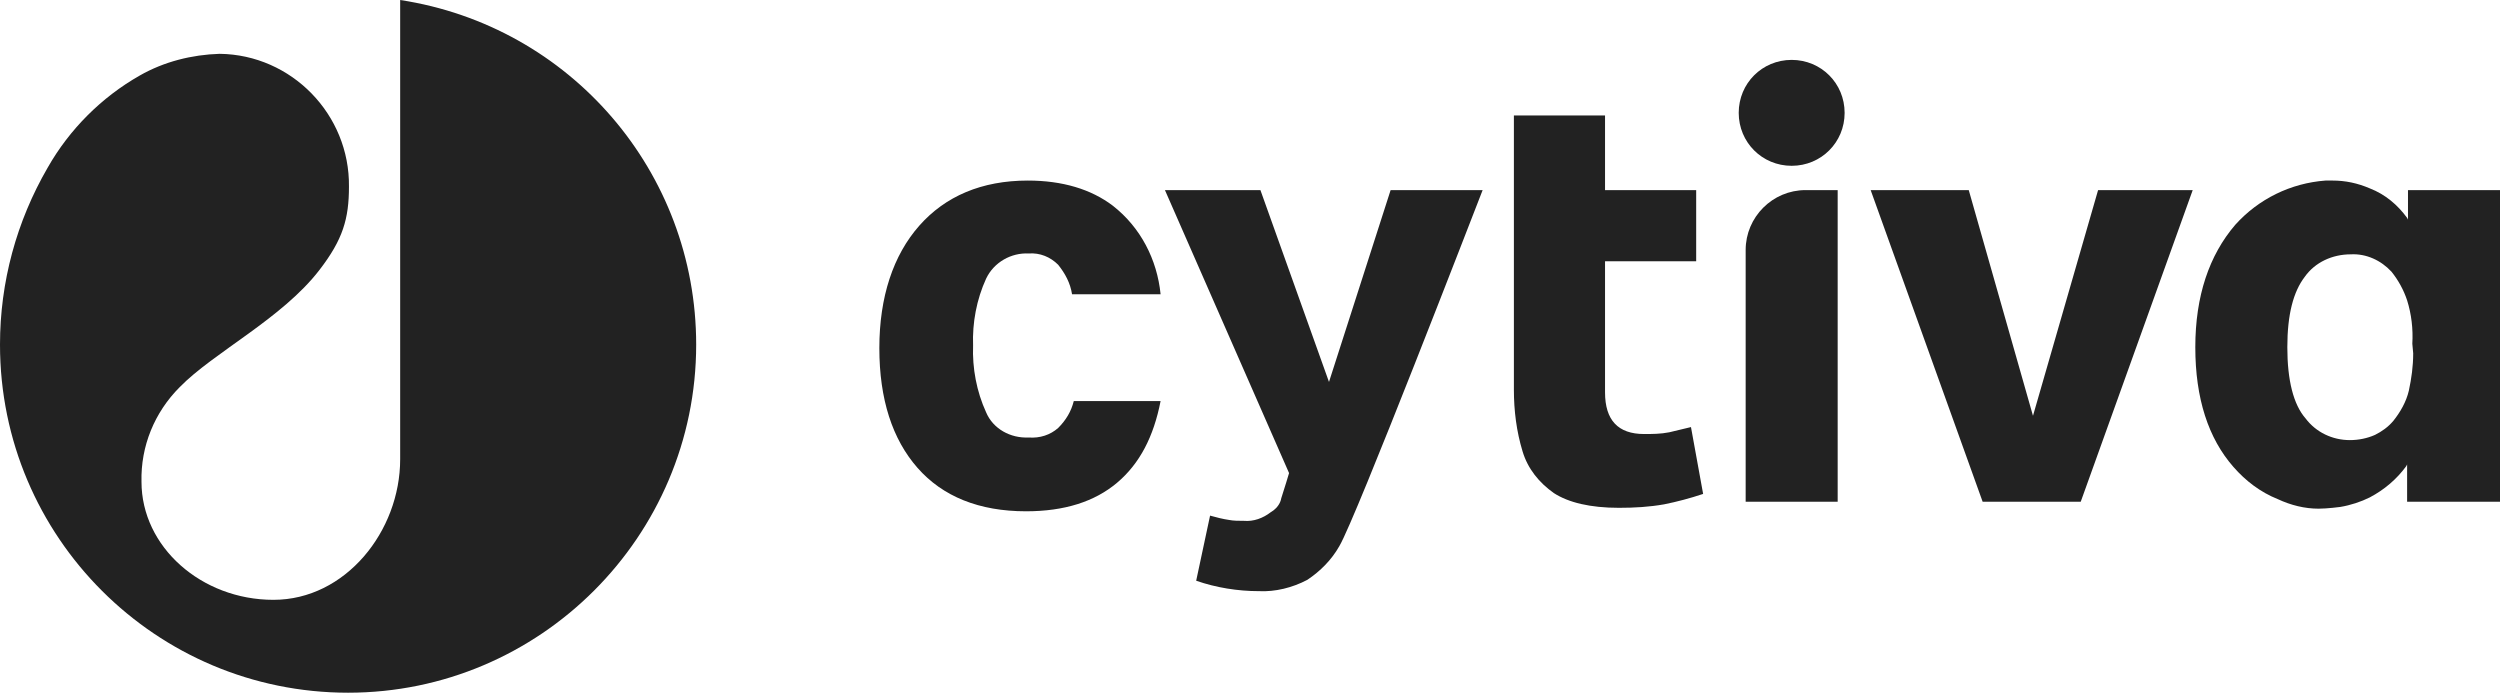
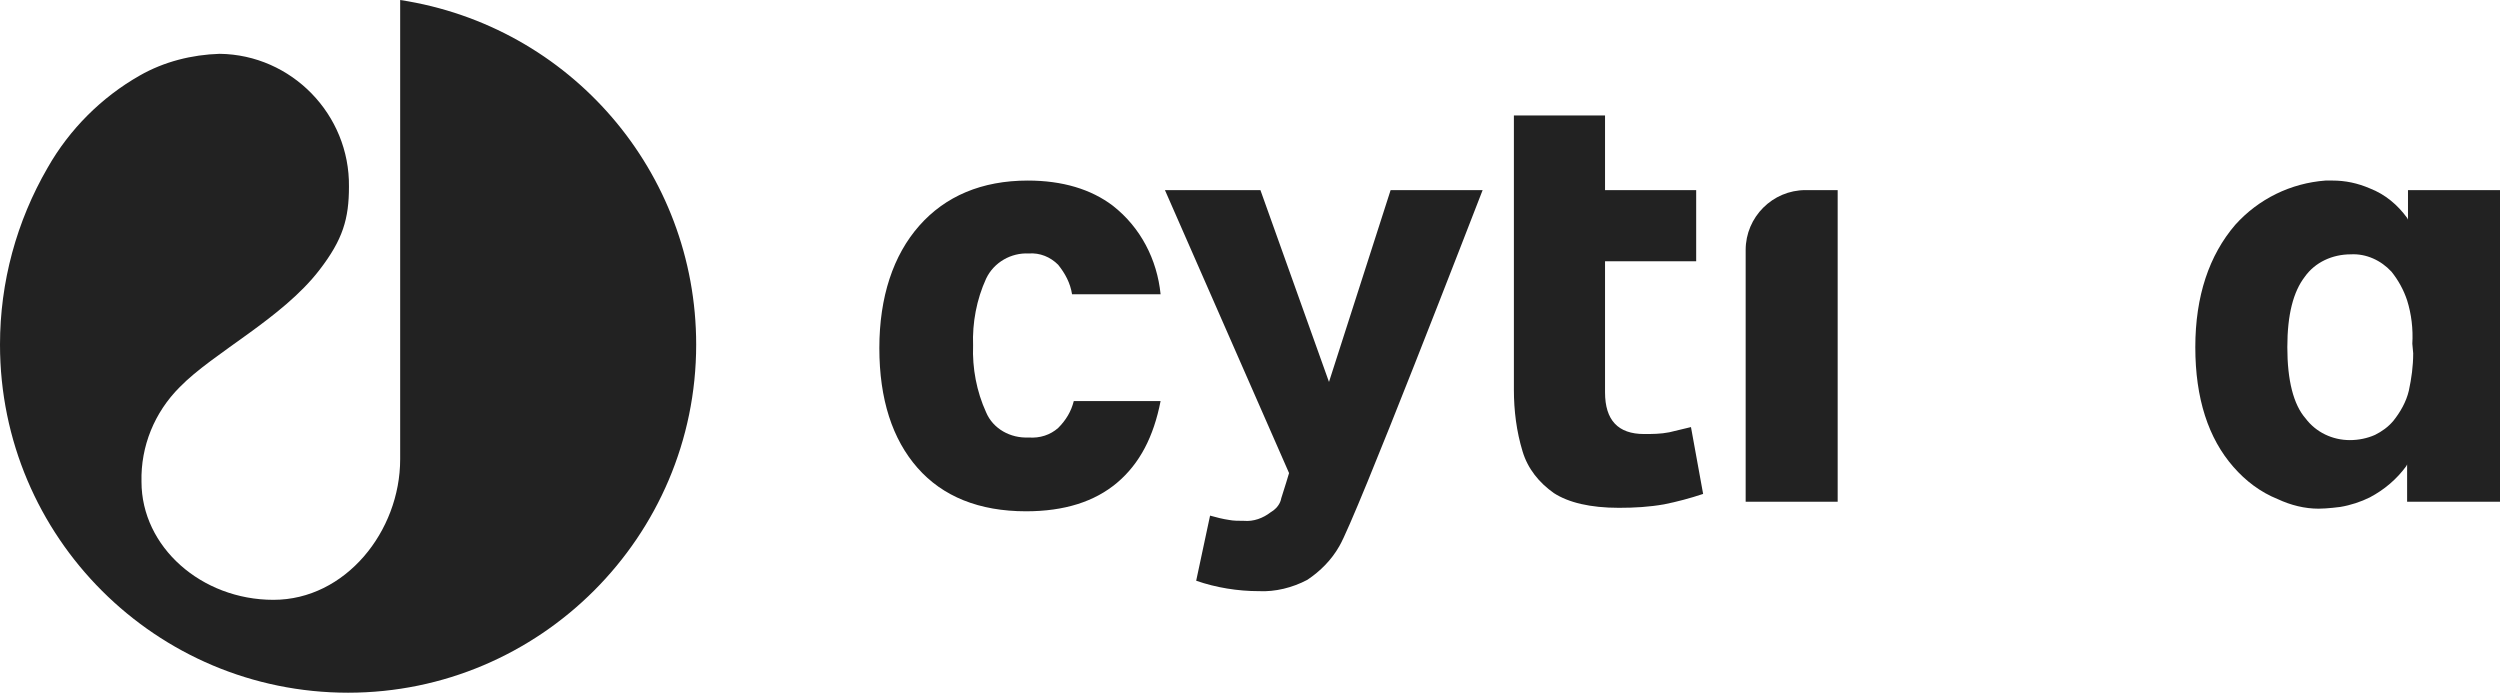
<svg xmlns="http://www.w3.org/2000/svg" id="cytiva_logo" x="0px" y="0px" viewBox="0 0 288 79.8" style="enable-background:new 0 0 288 79.8;" xml:space="preserve">
  <style type="text/css">	.st0{fill:#222222;}</style>
  <path class="st0" d="M118.5,50.4c-2.1,0.1-4.1-1-4.9-2.9c-1.1-2.4-1.6-5.1-1.5-7.7c-0.1-2.6,0.4-5.3,1.5-7.7c0.9-1.9,2.9-3,4.9-2.9 c1.3-0.1,2.5,0.4,3.4,1.3c0.8,1,1.4,2.1,1.6,3.4l10.2,0c-0.4-4-2.3-7.7-5.5-10.2c-2.5-1.9-5.8-2.9-9.8-2.9c-5.3,0-9.5,1.8-12.5,5.2 s-4.6,8.2-4.6,14.1s1.5,10.5,4.4,13.8s7.1,5,12.5,5c4.4,0,7.9-1.1,10.5-3.3s4.2-5.3,5-9.4h-10c-0.3,1.2-0.9,2.2-1.8,3.1 C121,50.1,119.8,50.5,118.5,50.4z" />
  <path class="st0" d="M196.2,56.9l-1.4-7.7c-0.8,0.2-1.7,0.4-2.5,0.6c-1,0.2-2,0.2-2.9,0.2c-3,0-4.5-1.6-4.5-4.8V30.1h10.5v-8.2 h-10.5v-8.6h-10.5v31.6c0,2.4,0.3,4.8,1,7.1c0.6,2,1.9,3.6,3.6,4.8c1.7,1.1,4.2,1.7,7.5,1.7c1.8,0,3.5-0.1,5.2-0.4 C193.2,57.8,194.7,57.4,196.2,56.9z" />
  <path class="st0" d="M201.1,28.8v29h10.6V21.9H208C204.2,21.9,201.1,25,201.1,28.8C201.1,28.8,201.1,28.8,201.1,28.8z" />
-   <polygon class="st0" points="241.7,21.9 234.2,47.9 226.8,21.9 215.5,21.9 228.4,57.8 239.7,57.8 252.6,21.9 " />
-   <path class="st0" d="M145.2,21.9h-11l14.3,32.6l0,0c0,0-0.6,2-0.9,2.9c-0.1,0.6-0.5,1.1-0.9,1.4l-0.3,0.2c-0.9,0.7-2,1.1-3.1,1 c-0.6,0-1.2,0-1.7-0.1c-0.7-0.1-1.5-0.3-2.2-0.5l-1.6,7.5c2.3,0.8,4.8,1.2,7.2,1.2c1.9,0.1,3.9-0.4,5.6-1.3c1.5-1,2.8-2.3,3.7-3.9 c1.9-3.2,15.6-38.7,16.5-41h-10.6L153.1,44L145.2,21.9z" />
+   <path class="st0" d="M145.2,21.9h-11l14.3,32.6l0,0c0,0-0.6,2-0.9,2.9c-0.1,0.6-0.5,1.1-0.9,1.4l-0.3,0.2c-0.9,0.7-2,1.1-3.1,1 c-0.6,0-1.2,0-1.7-0.1c-0.7-0.1-1.5-0.3-2.2-0.5l-1.6,7.5c2.3,0.8,4.8,1.2,7.2,1.2c1.9,0.1,3.9-0.4,5.6-1.3c1.5-1,2.8-2.3,3.7-3.9 c1.9-3.2,15.6-38.7,16.5-41h-10.6L153.1,44z" />
  <path class="st0" d="M277.4,25.3l-0.1-0.2c-1.1-1.5-2.5-2.7-4.3-3.4c-1.4-0.6-2.8-0.9-4.3-0.9h-0.8c-4,0.3-7.7,2.1-10.4,5.1 c-3,3.5-4.6,8.2-4.6,14.1s1.5,10.5,4.4,13.8c1.4,1.6,3.1,2.9,5.1,3.7c1.5,0.7,3.1,1.1,4.7,1.1c1,0,2.5-0.2,2.5-0.2 c1.2-0.2,2.4-0.6,3.4-1.1c1.7-0.9,3.1-2.1,4.2-3.6l0.1-0.2v4.3H288V21.9h-10.6V25.3z M278,40.7c0,1.5-0.2,2.9-0.5,4.3 c-0.3,1.3-1,2.5-1.8,3.5c-0.6,0.7-1.3,1.2-2.1,1.6c-0.9,0.4-1.9,0.6-2.9,0.6c-2,0-3.9-0.9-5.1-2.5c-1.4-1.6-2.1-4.4-2.1-8.2 s0.7-6.4,2-8.1c1.2-1.7,3.2-2.6,5.3-2.6c1.8-0.1,3.5,0.7,4.7,2c0.8,1,1.4,2.1,1.8,3.3c0.5,1.6,0.7,3.3,0.6,5L278,40.7z" />
-   <path class="st0" d="M206.4,6.9c-3.4,0-6.1,2.7-6.1,6.1c0,3.4,2.7,6.1,6.1,6.1c3.4,0,6.1-2.7,6.1-6.1c0,0,0,0,0,0 C212.5,9.6,209.8,6.9,206.4,6.9z" />
  <path class="st0" d="M0,39.7c0,22.2,18,40.1,40.1,40.1s40.1-18,40.1-40.1C80.2,19.8,65.7,3,46.1,0c0,0,0,52.7,0,52.9 c0,8.3-6.3,16.2-14.6,16.2S16.3,63,16.3,55.5c-0.1-4.1,1.5-8,4.4-10.9c3.9-4,11.8-7.9,16.1-13.5c2.7-3.5,3.4-5.9,3.4-9.6 c0.1-8.3-6.6-15.2-14.9-15.3c-3.2,0.1-6.4,0.9-9.2,2.5C11.7,11.2,8,14.9,5.5,19.3C1.9,25.5,0,32.5,0,39.7z" />
</svg>